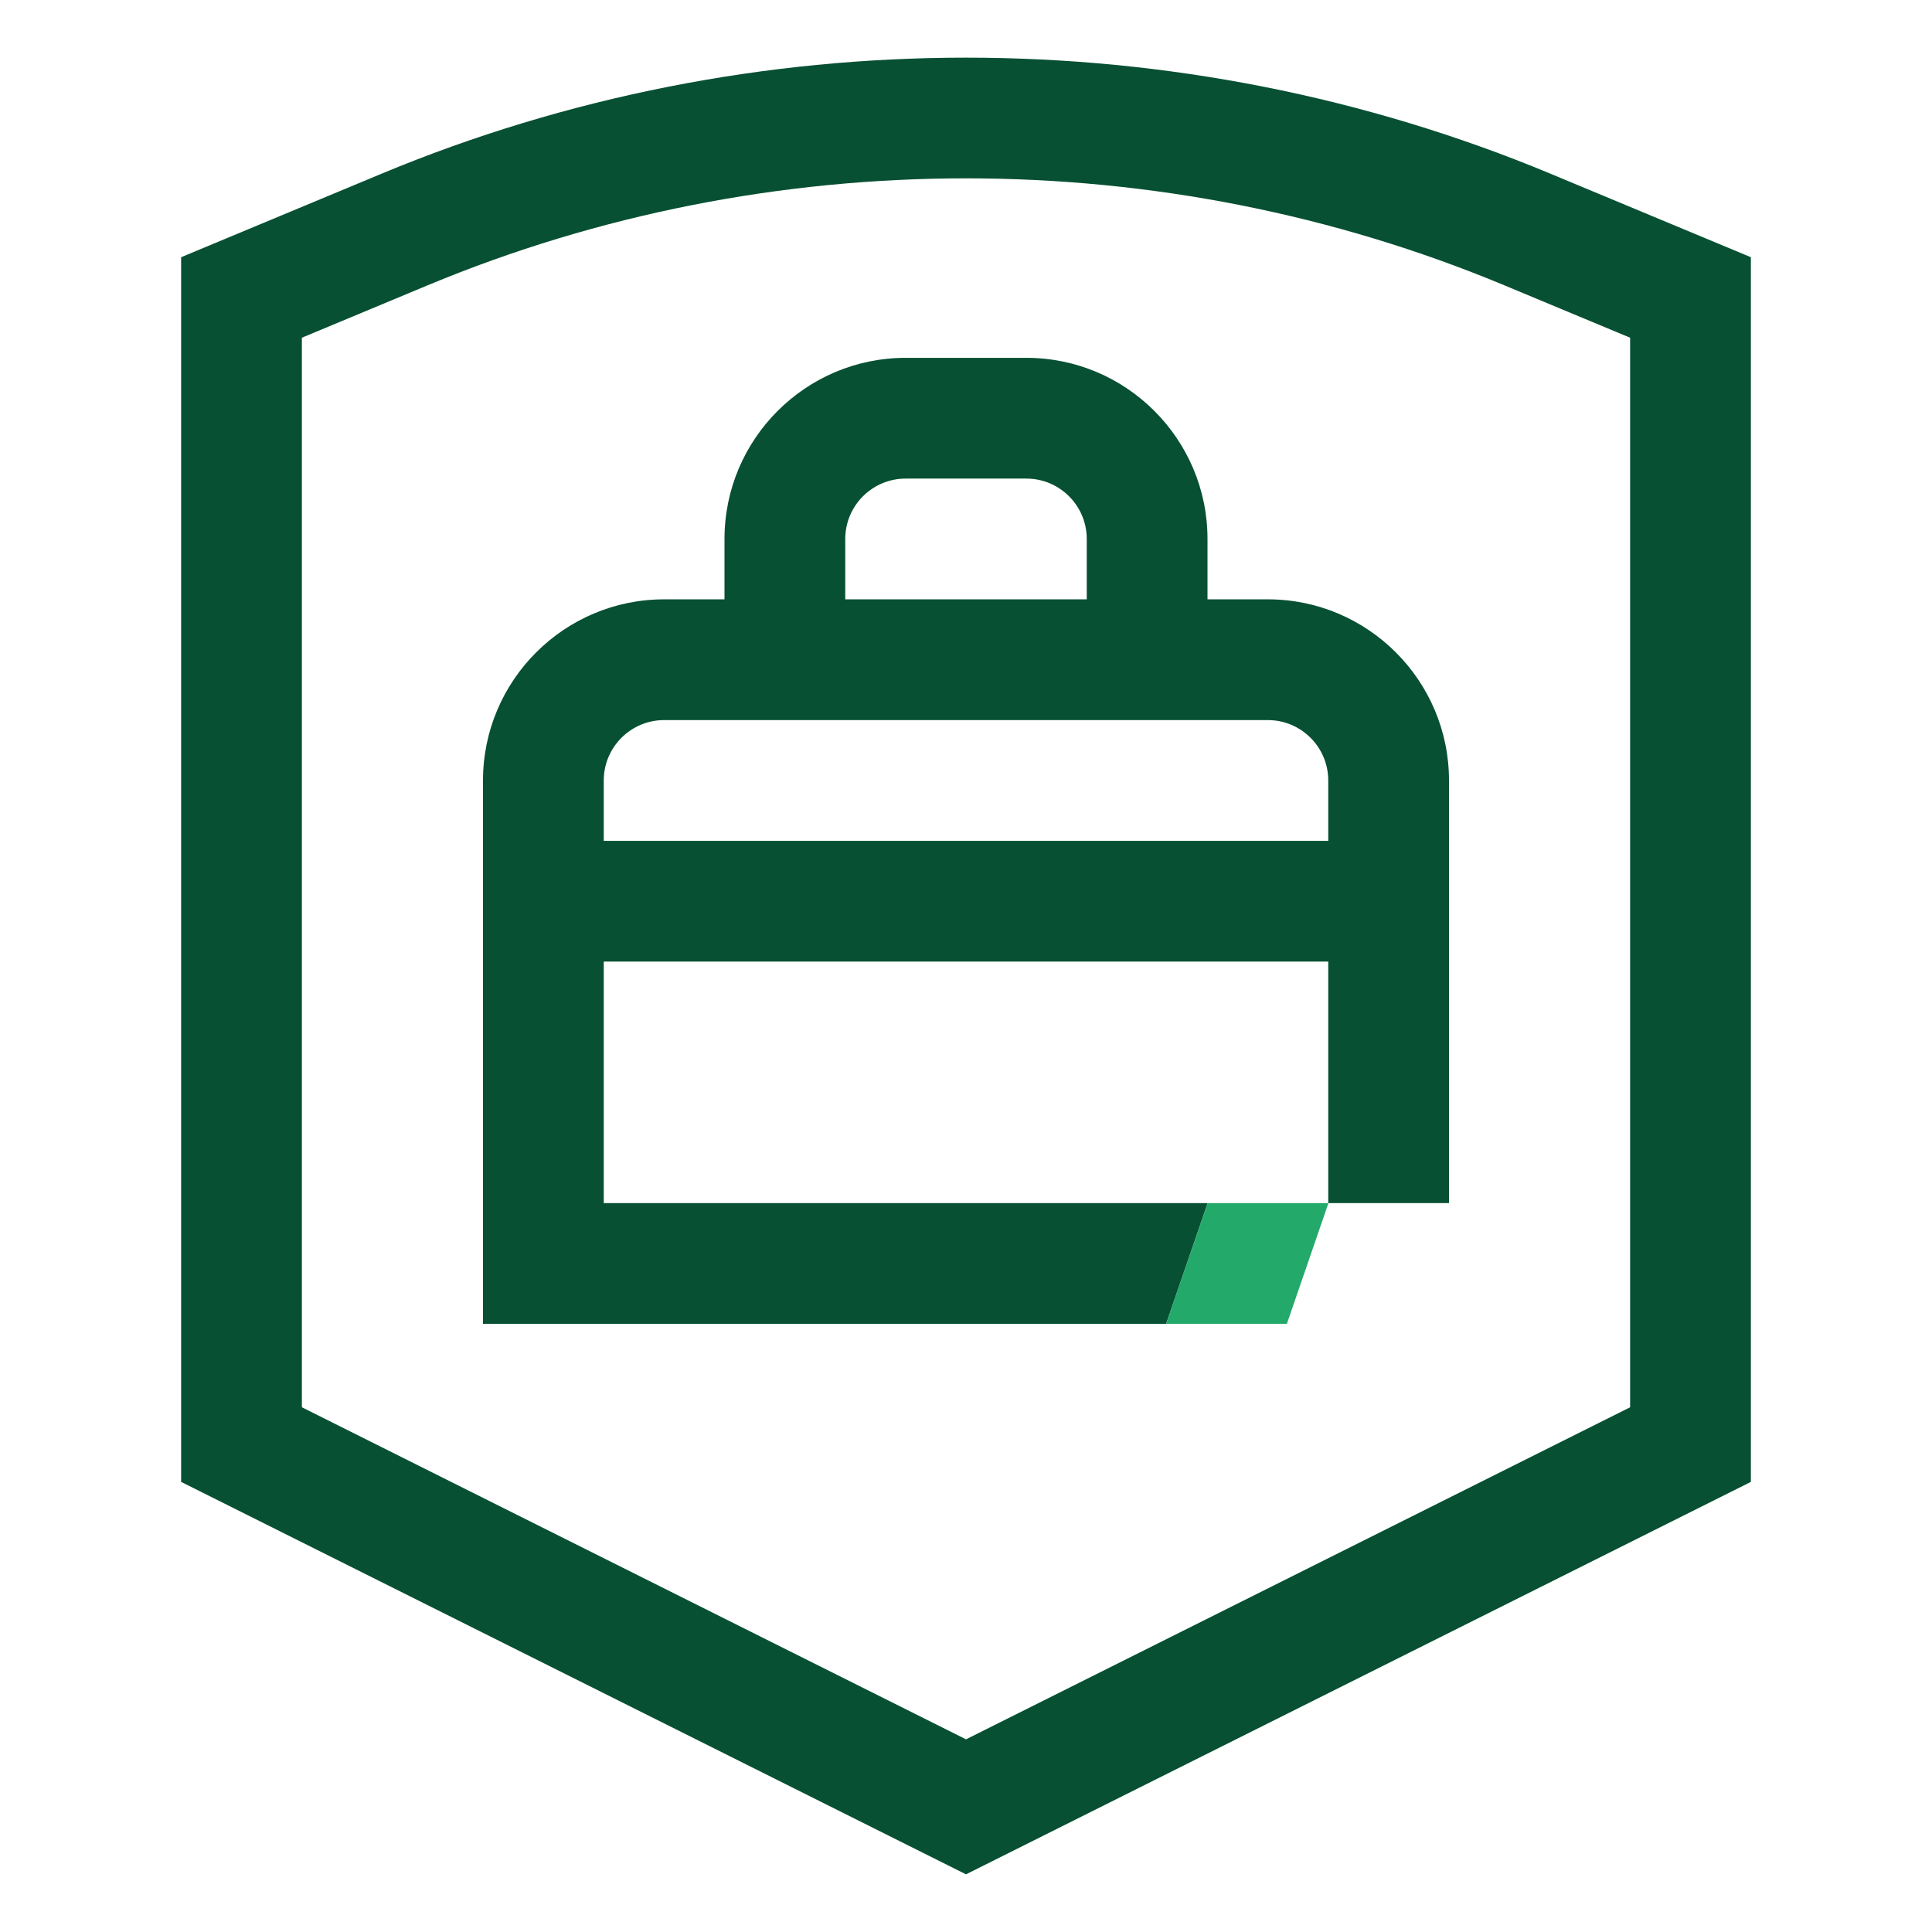
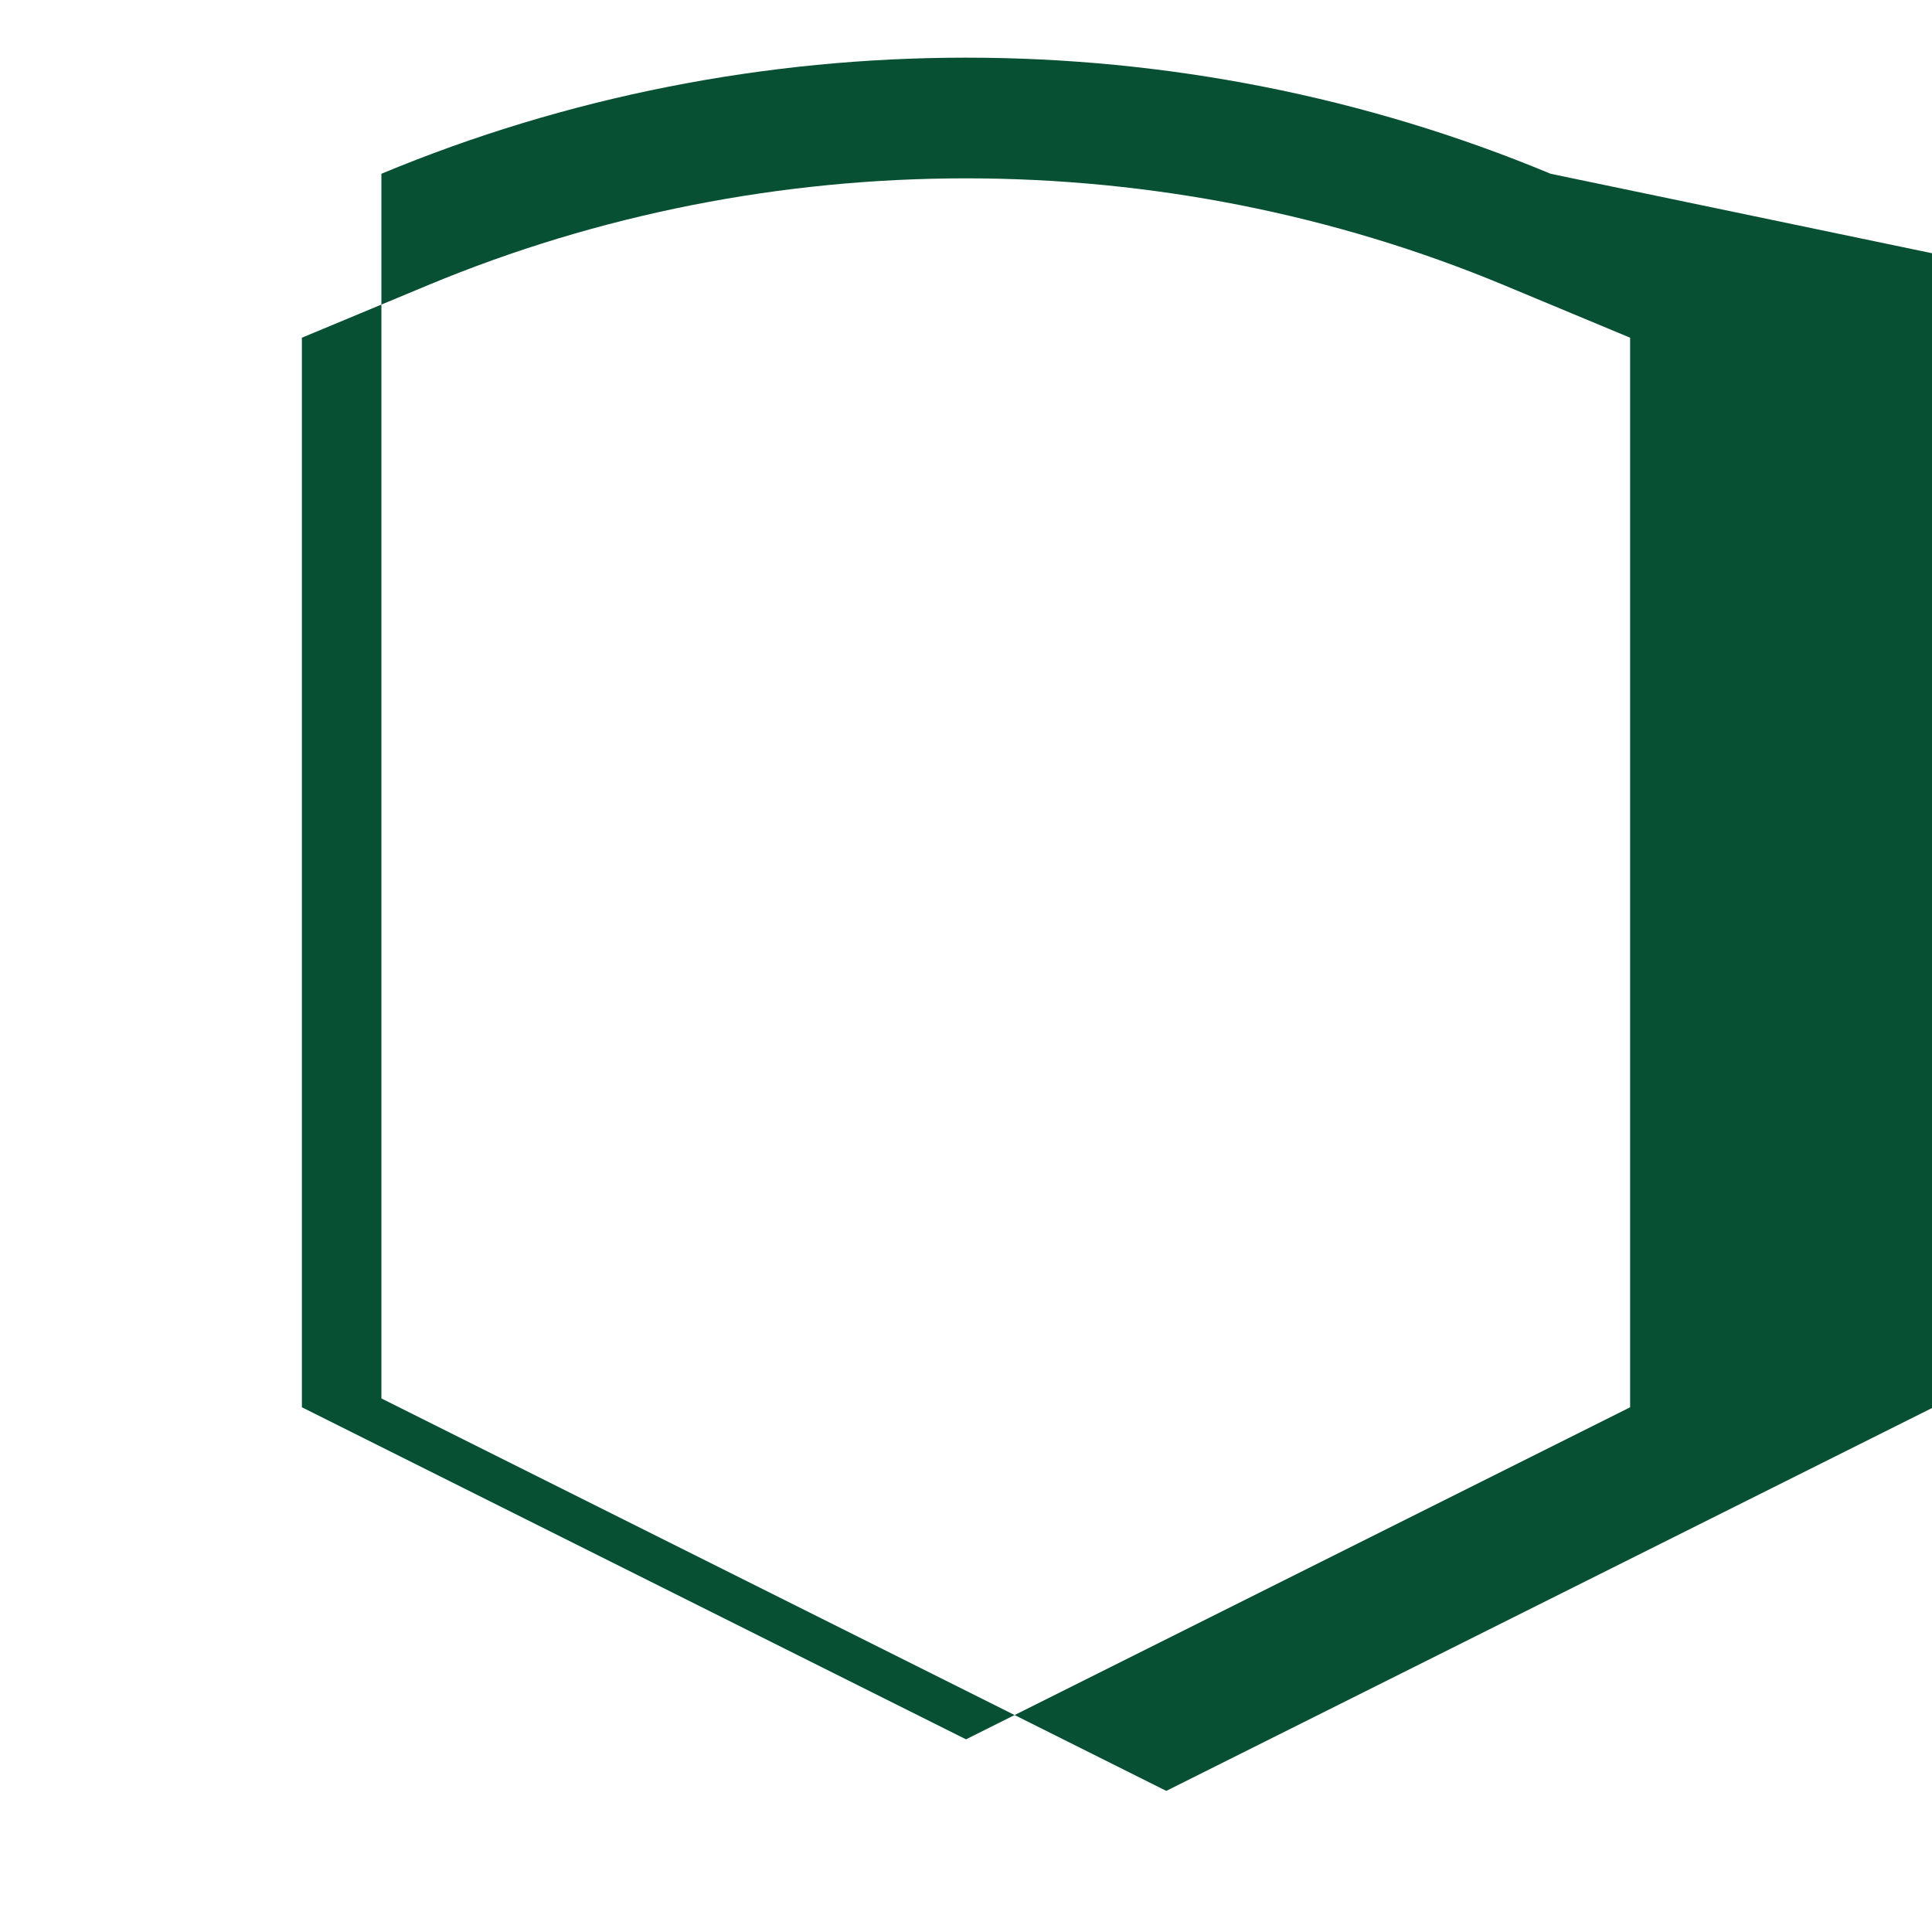
<svg xmlns="http://www.w3.org/2000/svg" version="1.1" x="0px" y="0px" viewBox="0 0 192 192" style="enable-background:new 0 0 192 192;" xml:space="preserve">
  <style type="text/css">
	.st0{fill:#075033;}
	.st1{fill:#23A96A;}
	.st2{fill:none;}
	.st3{fill:#005230;}
</style>
  <g id="Back">
</g>
  <g id="Main">
    <g>
      <path class="st2" d="M126,71.562H66c-3.309,0-6,2.691-6,6v6h72v-6    C132,74.253,129.309,71.562,126,71.562z" />
-       <polygon class="st2" points="132,119.561 132,95.562 60,95.562 60,119.562 120.019,119.562     120.019,119.561   " />
-       <path class="st2" d="M108,53.562c0-3.309-2.691-6-6-6H90c-3.309,0-6,2.691-6,6v6h24V53.562z" />
      <path class="st2" d="M42.518,28.346L30,33.562v106.292l66,33l66-33V33.562l-12.518-5.216    C115.494,14.184,76.508,14.183,42.518,28.346z M48,131.562v-54c0-9.926,8.075-18,18-18h6v-6    c0-9.926,8.075-18,18-18h12c9.925,0,18,8.074,18,18v6h6c9.925,0,18,8.074,18,18v42h-11.981" />
-       <path class="st0" d="M115.888,131.561l4.131-12H60v-24h72v24h0.019v0H144v-42    c0-9.926-8.075-18-18-18h-6v-6c0-9.926-8.075-18-18-18H90c-9.925,0-18,8.074-18,18v6h-6    c-9.925,0-18,8.074-18,18v54 M84,53.562c0-3.309,2.691-6,6-6h12c3.309,0,6,2.691,6,6v6H84V53.562    z M132,83.562H60v-6c0-3.309,2.691-6,6-6h60c3.309,0,6,2.691,6,6V83.562z" />
-       <path class="st0" d="M154.098,17.269c-36.921-15.384-79.272-15.385-116.195,0L18,25.562    v121.708l78,39l78-39V25.562L154.098,17.269z M162,139.853l-66,33l-66-33V33.562l12.518-5.216    c33.99-14.163,72.977-14.162,106.965,0L162,33.562V139.853z" />
-       <polygon class="st1" points="132,119.562 132,119.561 120.019,119.561 120.019,119.562     115.888,131.561 125.401,131.561 127.888,131.561 132.019,119.562   " />
+       <path class="st0" d="M154.098,17.269c-36.921-15.384-79.272-15.385-116.195,0v121.708l78,39l78-39V25.562L154.098,17.269z M162,139.853l-66,33l-66-33V33.562l12.518-5.216    c33.99-14.163,72.977-14.162,106.965,0L162,33.562V139.853z" />
      <rect x="132" y="119.561" class="st1" width="0.019" height="0" />
    </g>
  </g>
</svg>